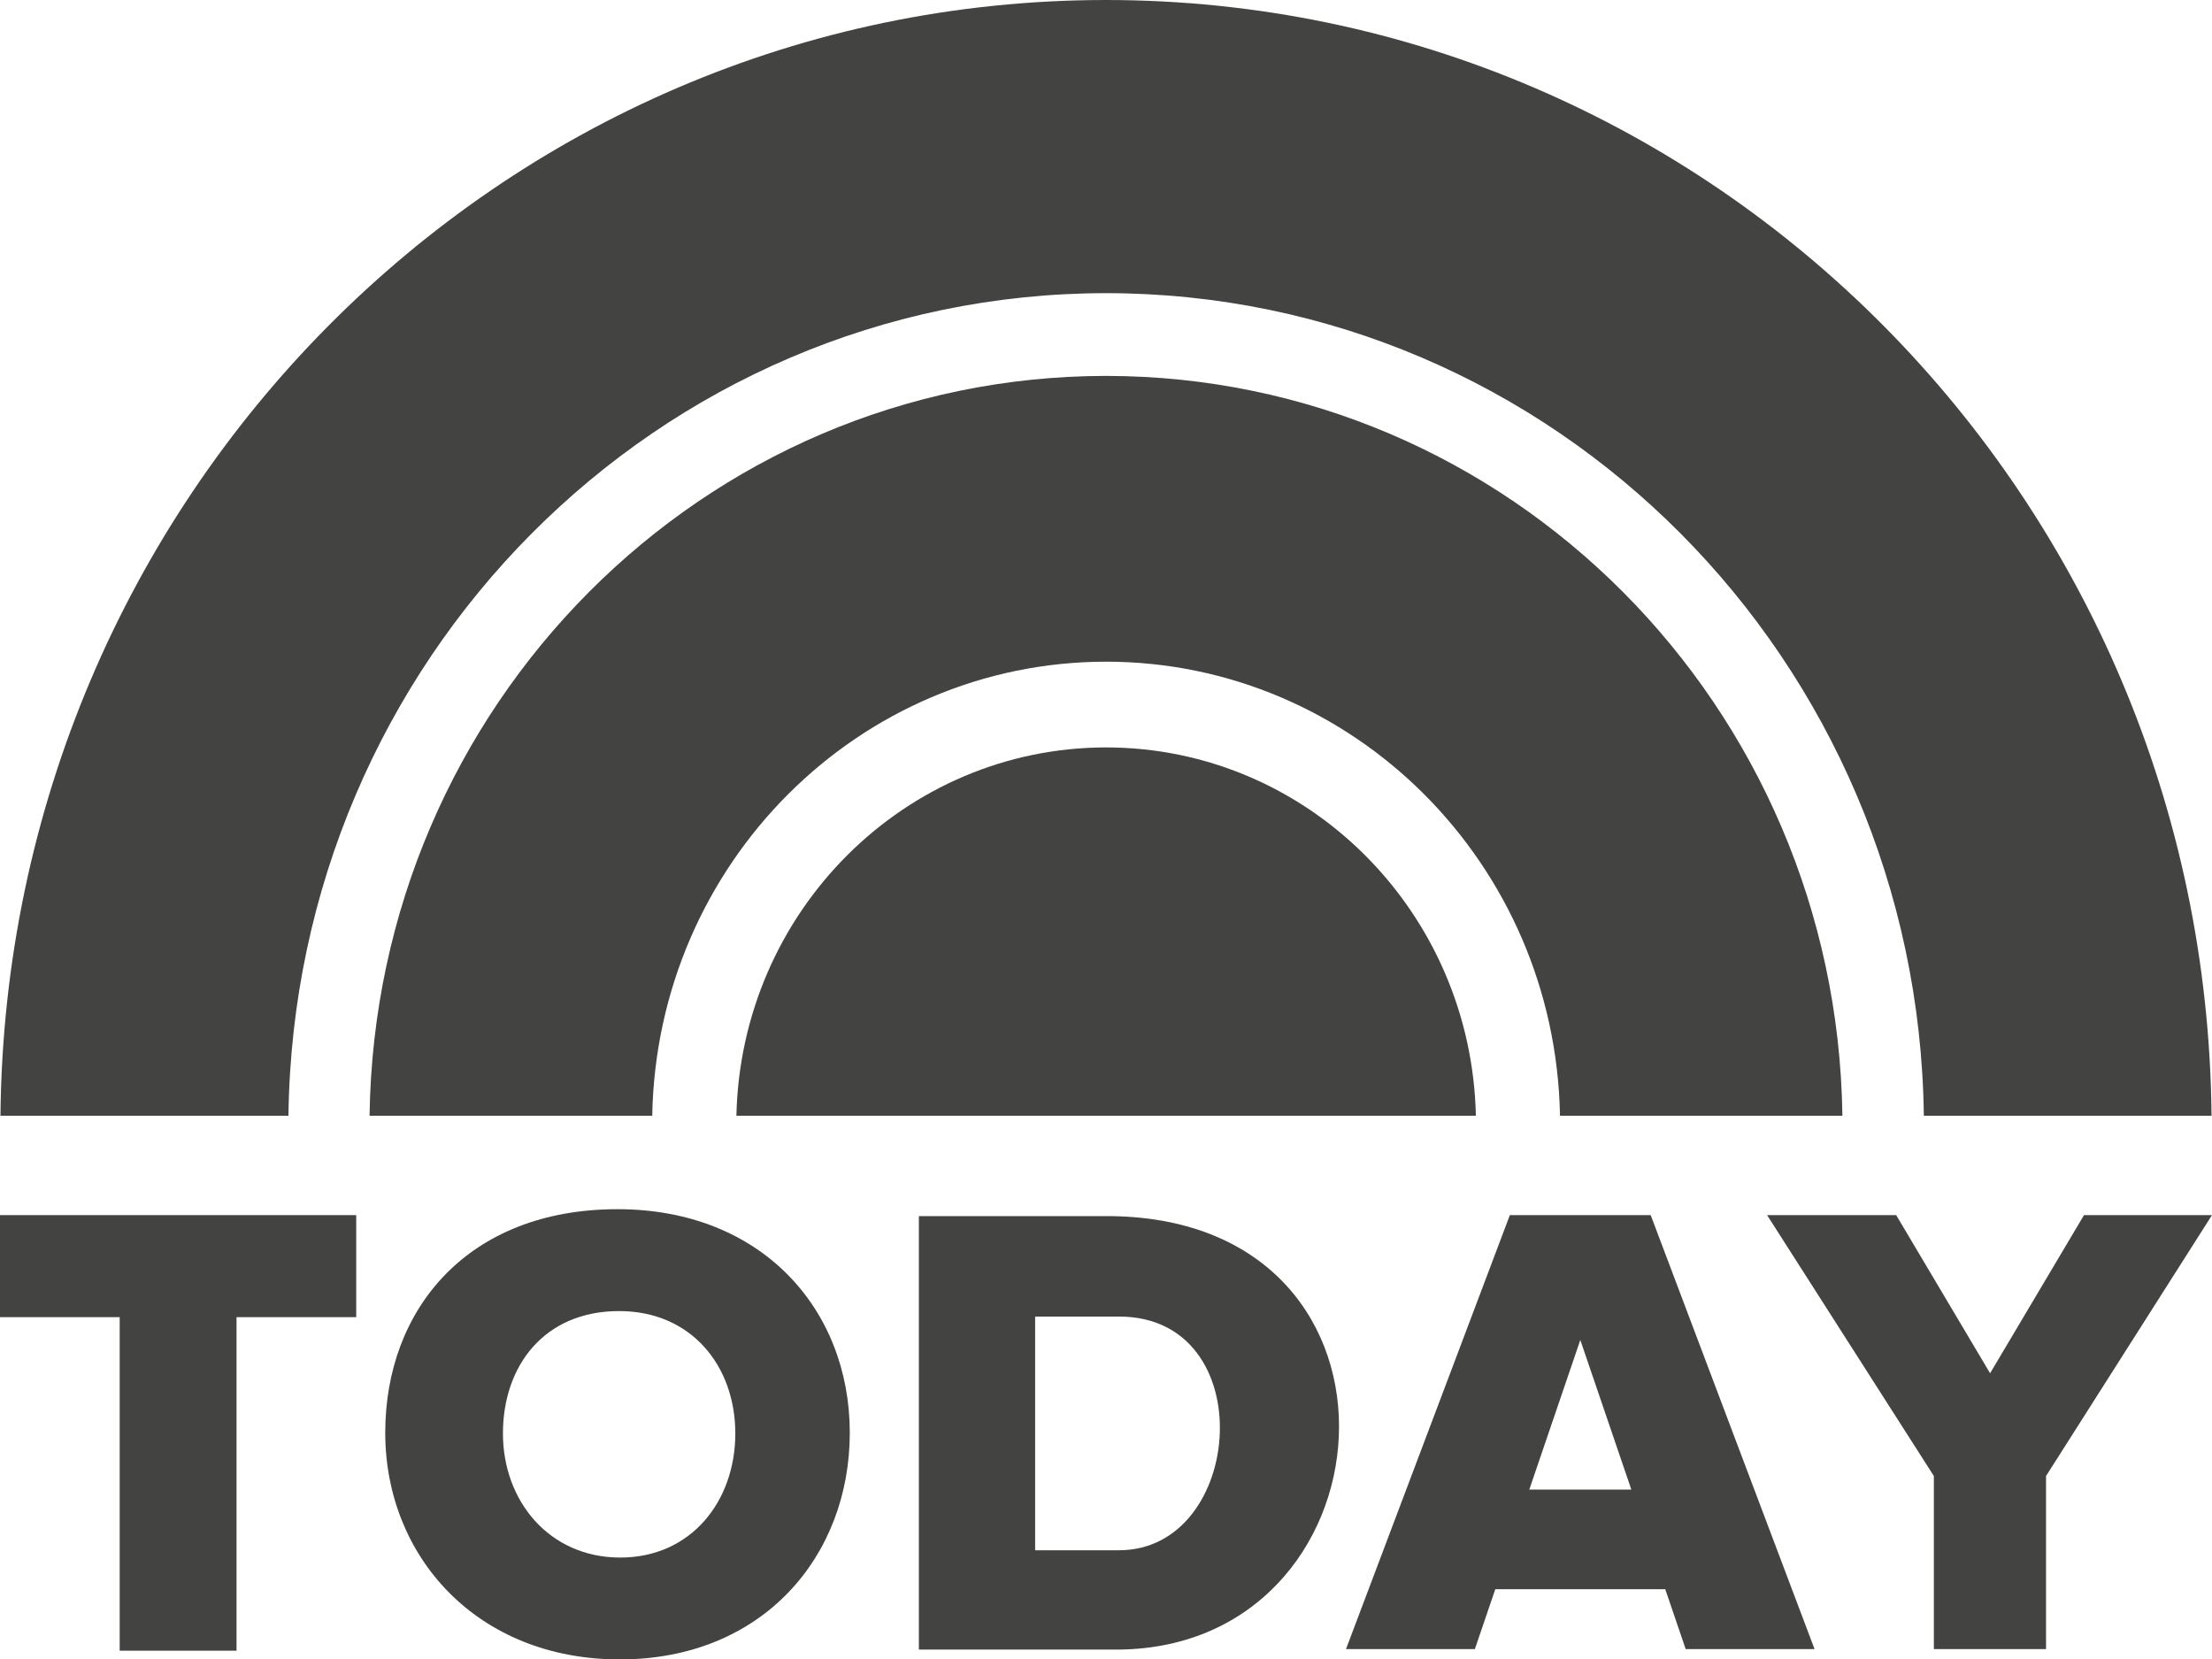
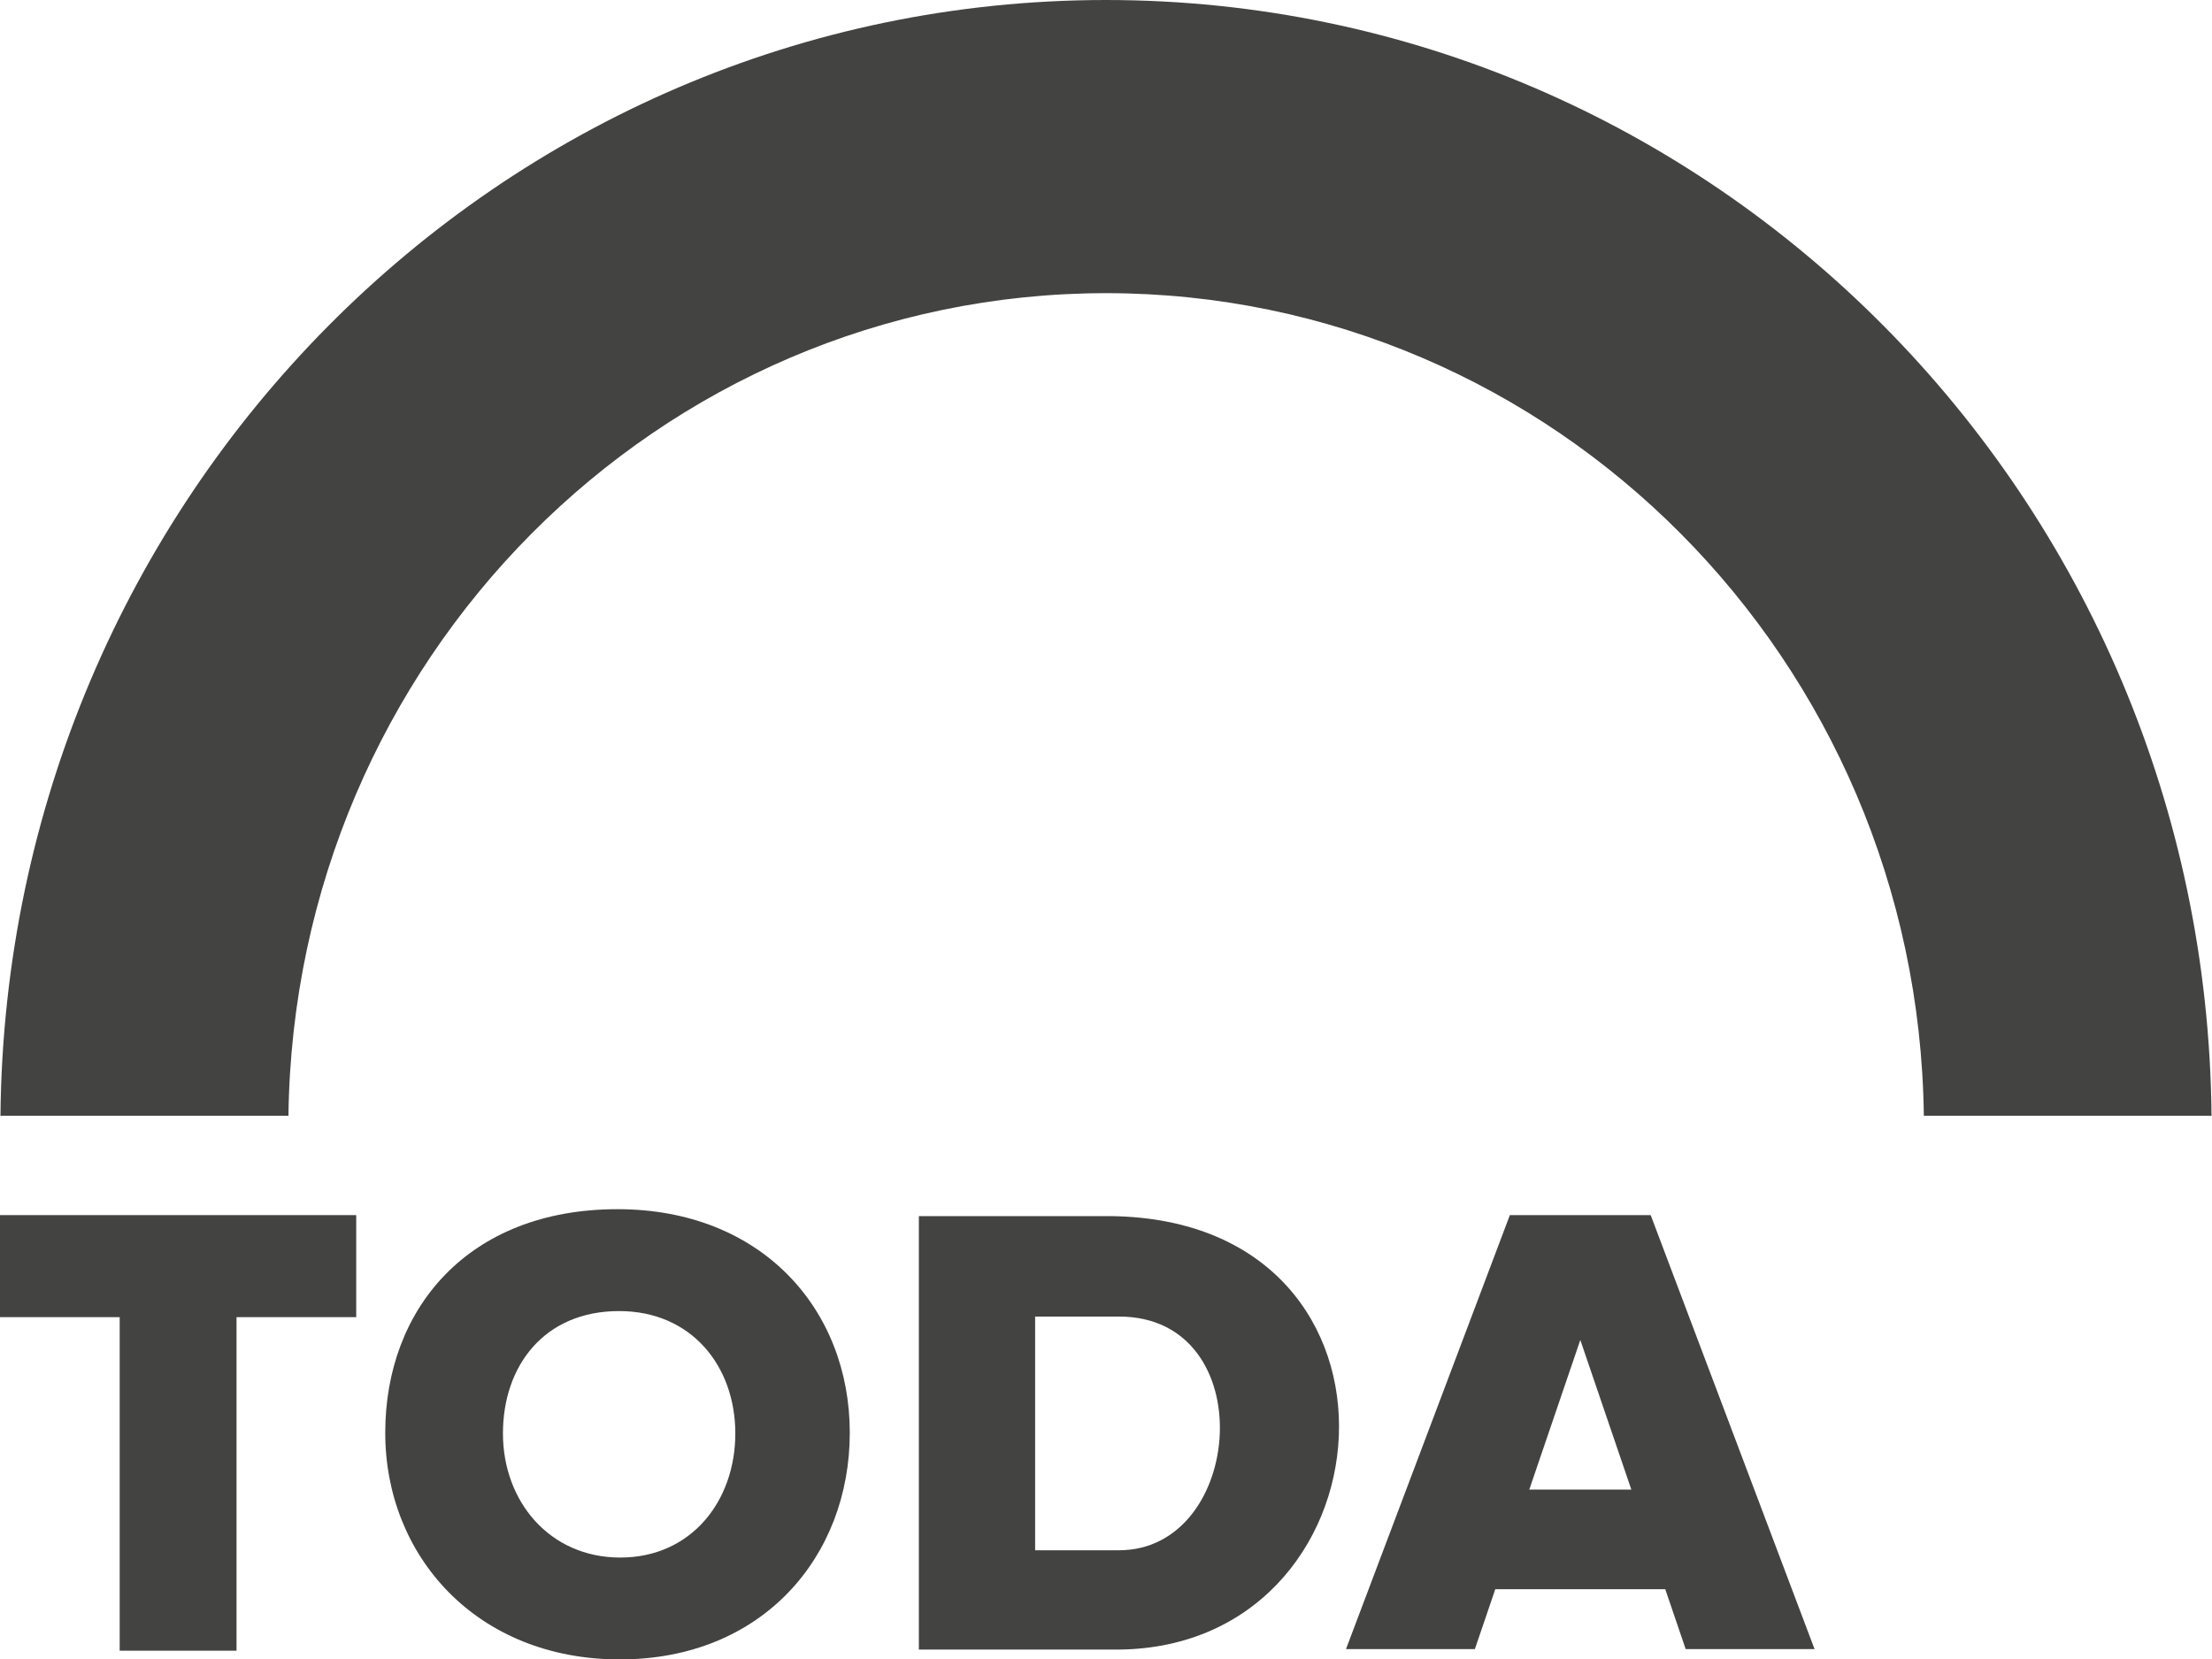
<svg xmlns="http://www.w3.org/2000/svg" viewBox="0 0 1000 750.19" id="svg815">
  <defs>
    <style>
      .cls-1 {
        fill: #434341;
      }
    </style>
  </defs>
  <g id="g944">
    <g id="g896">
-       <path d="M500.03,169.94c-182.08.08-330.37,149.03-332.96,334.45h127.79c2.08-113.91,93.3-205.17,205.16-205.26,111.89.06,203.14,91.32,205.22,205.26h127.67c-2.59-185.4-150.83-334.34-332.89-334.45Z" class="cls-1" id="path828" />
      <path d="M500.03,0C225.8.08,2.81,225.12.21,504.4h130.19c2.59-206.06,167.28-371.76,369.63-371.87,202.37.08,367.11,165.78,369.7,371.87h130.06C997.19,225.14,774.24.12,500.03,0Z" class="cls-1" id="path834" />
-       <path d="M500.03,337.89c-90.86.08-165.05,74-167.12,166.51h334.31c-2.08-92.53-76.3-166.46-167.18-166.51Z" class="cls-1" id="path825" />
    </g>
    <g id="g891">
      <path d="M0,549.33v46.13h54.11v150.78h52.82v-150.78h54.11v-46.13H0Z" class="cls-1" id="rect838" />
      <path d="M682.58,549.32l-74.08,196.2h58.26l9.23-27.08h76.84l9.23,27.08h58.26l-74.08-196.2h-63.68ZM714.42,605.76l23.07,67.64h-46.13l23.07-67.64Z" class="cls-1" id="path853" />
-       <path d="M798.86,549.32l75.4,117.96v78.24h50.71v-78.24l75.03-117.96h-57.86l-42.46,71.51-42.46-71.51h-58.37Z" class="cls-1" id="path856" />
      <path d="M415.4,549.79v195.94h87.24c128.57,1.97,145.07-193.81,0-195.94h-87.24ZM467.96,595.19h37.95c64.62,0,56.81,105.65,0,105.65h-37.95v-105.65Z" class="cls-1" id="path877" />
      <path d="M279.17,546.65c-67.73,0-105.01,45.25-105.01,101.07s41.37,102.47,106.03,102.47,103.98-46.66,103.98-102.47-39.84-101.07-105.01-101.07ZM279.9,592.71c32.6,0,52.52,24.77,52.52,55.33s-19.93,56.1-52.01,56.1-53.04-25.54-53.04-56.1,18.64-55.33,52.52-55.33Z" class="cls-1" id="path883" />
    </g>
  </g>
</svg>